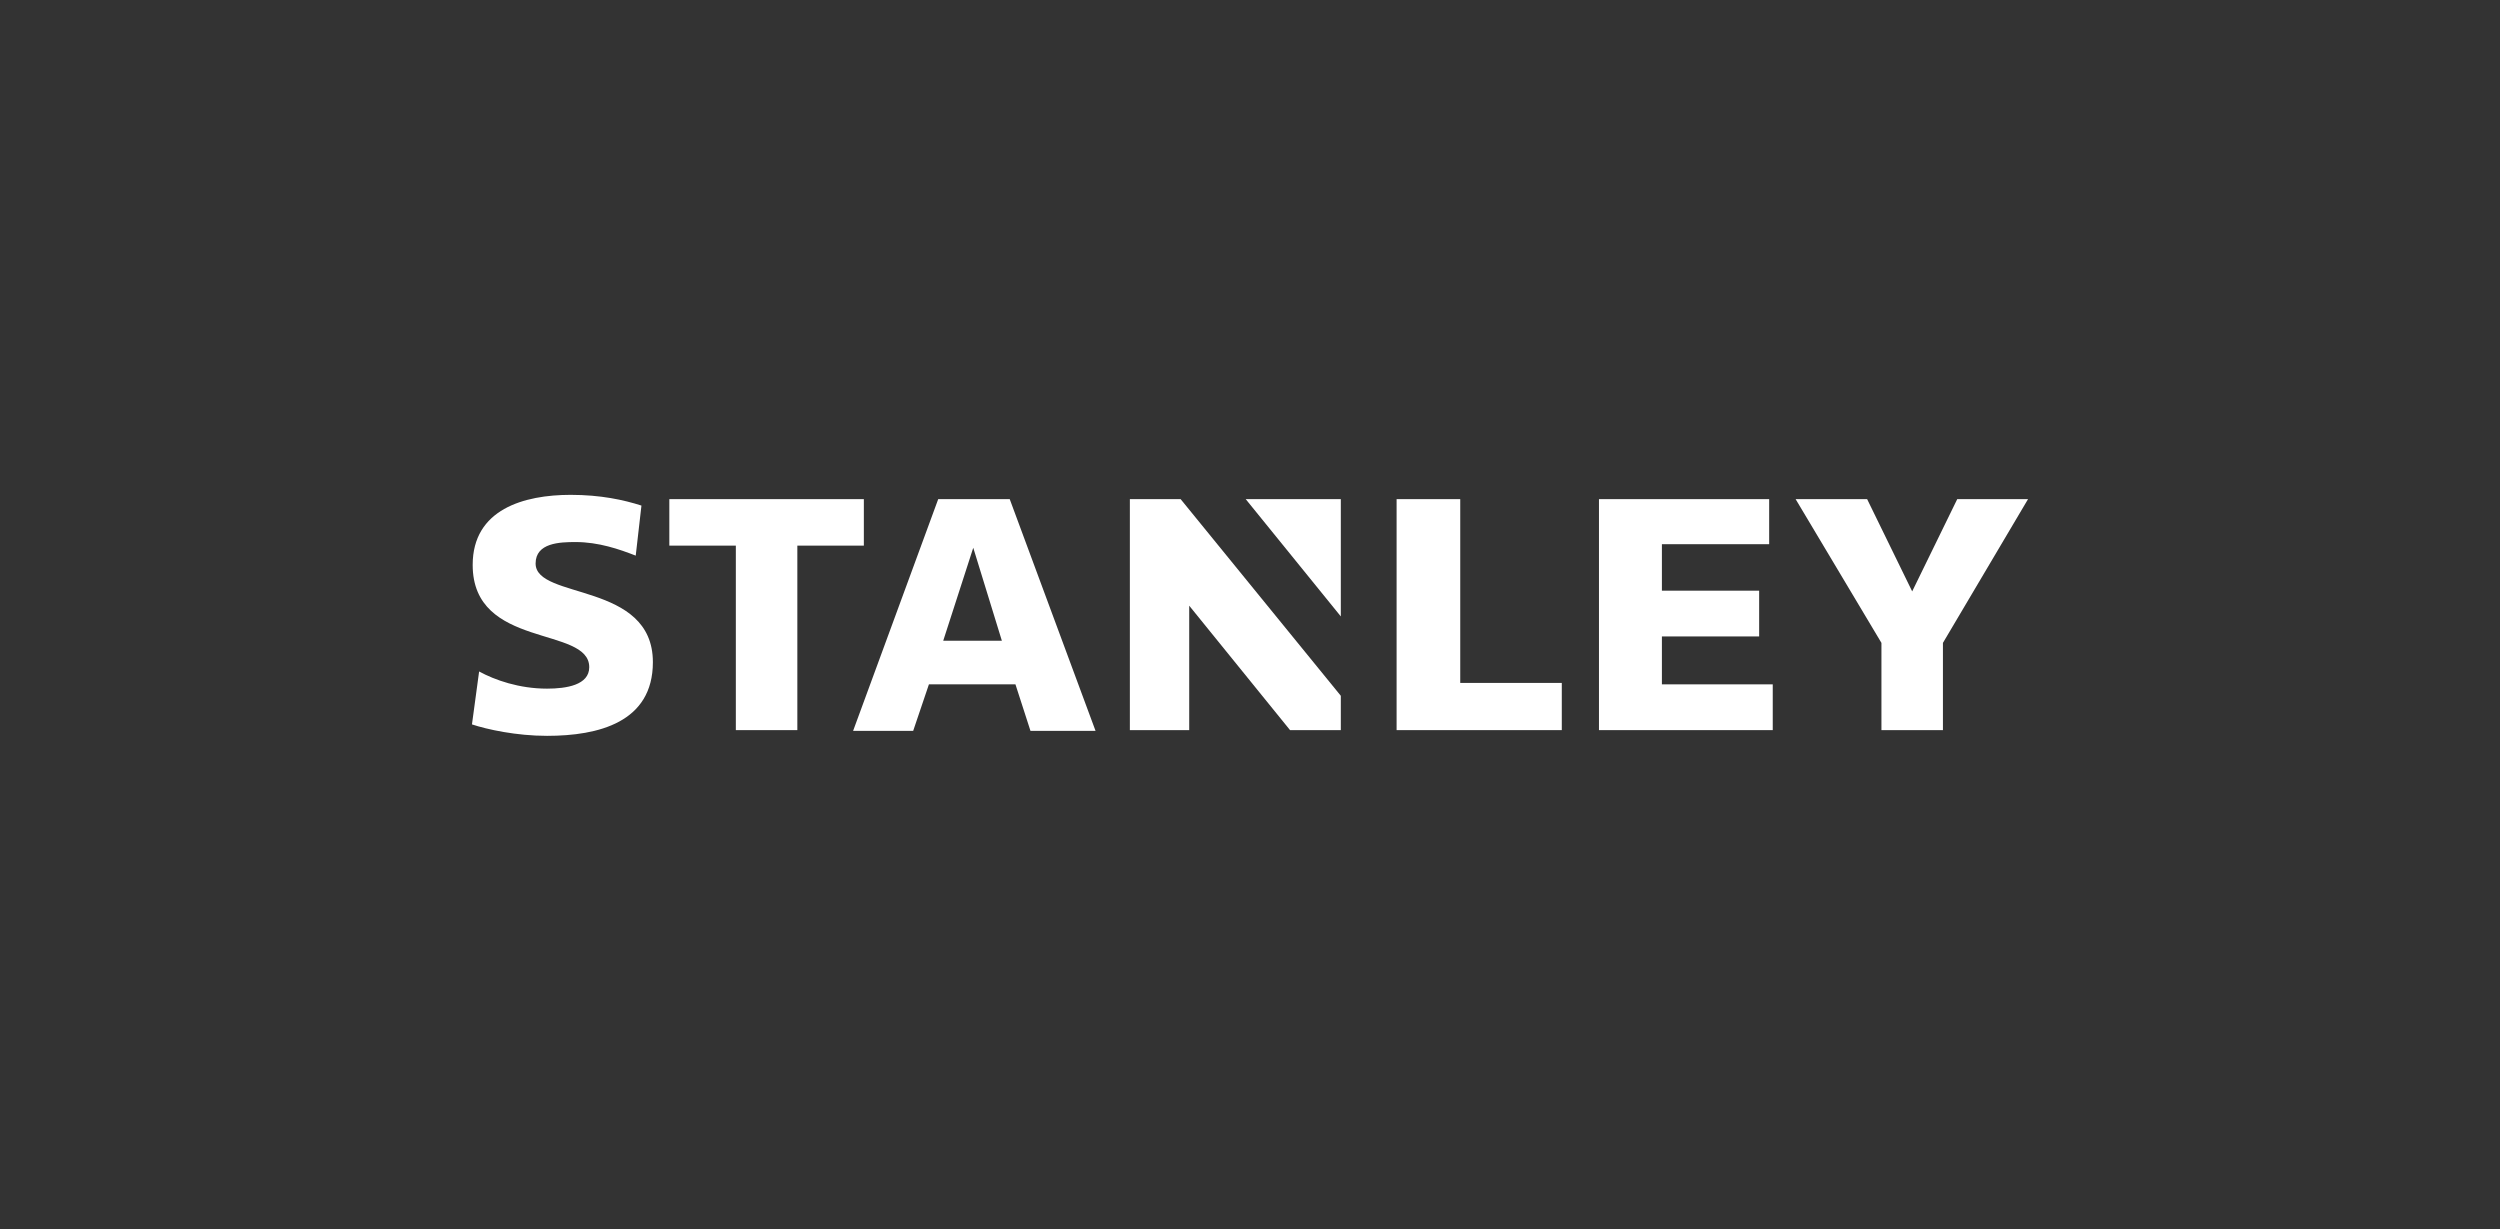
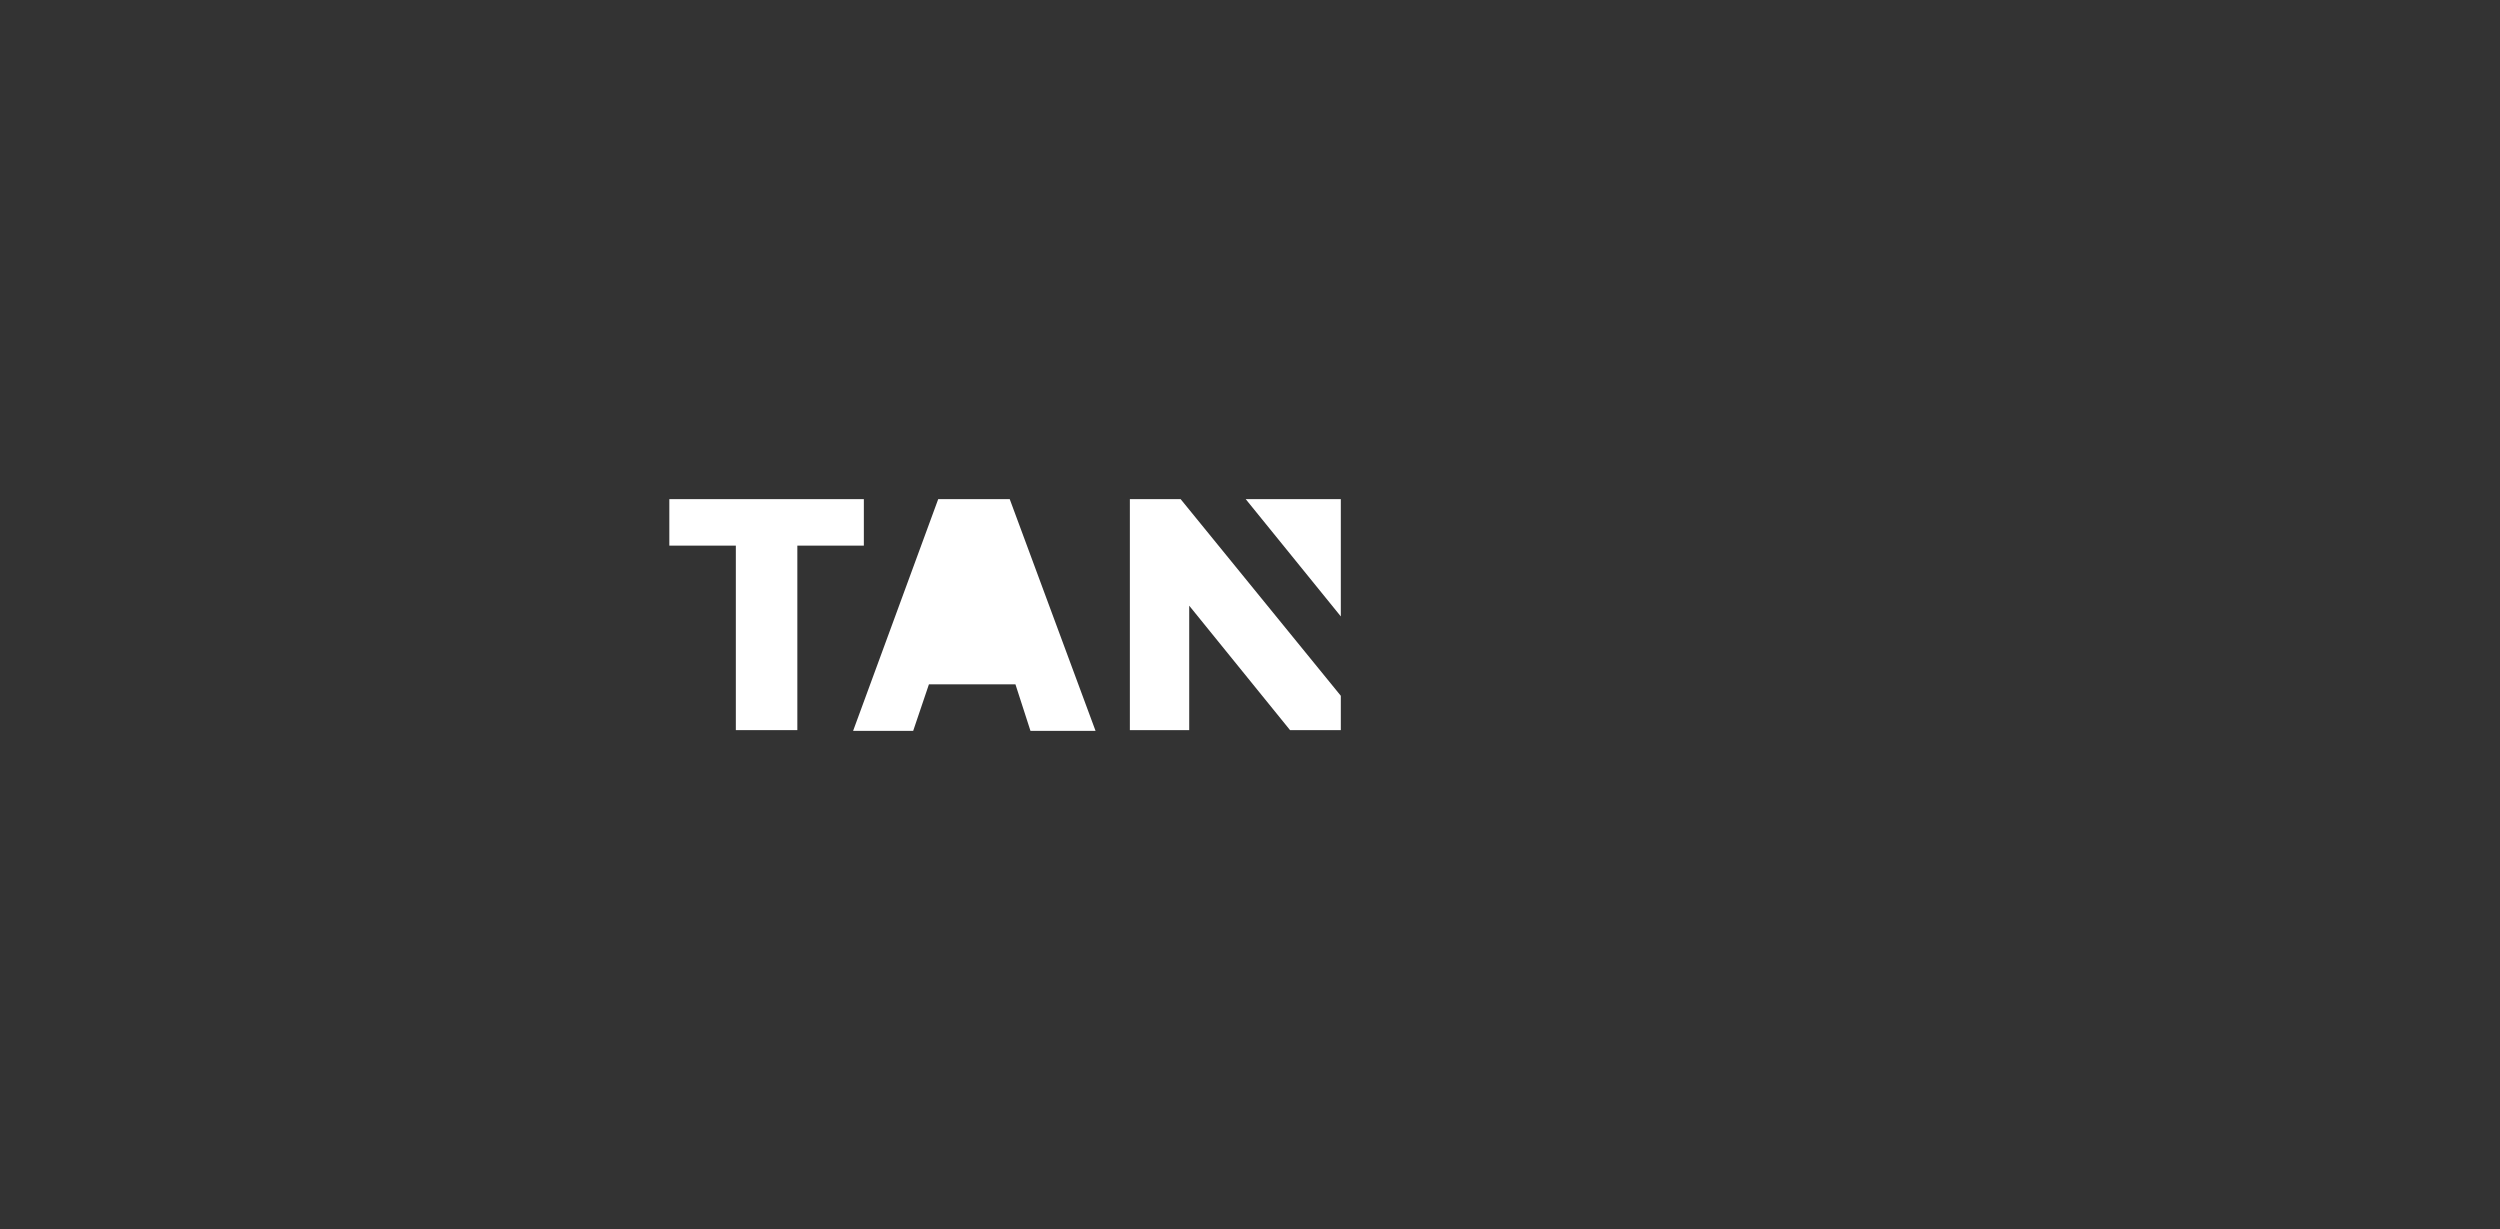
<svg xmlns="http://www.w3.org/2000/svg" version="1.1" id="Layer_1" x="0px" y="0px" viewBox="0 0 349.6 171.9" style="enable-background:new 0 0 349.6 171.9;" xml:space="preserve">
  <rect x="0" y="0" width="349.6" height="171.9" fill="#333333" stroke="none" />
  <style type="text/css">
	.st0{fill:#FFFFFF;}
</style>
  <g>
-     <path class="st0" d="M67,93.9c2.2,1.2,5.6,2.4,9.5,2.4c2.7,0,5.9-0.5,5.9-3c0-5.8-16.3-2.5-16.3-14.3c0-7.8,7.2-9.8,13.7-9.8   c4.2,0,7.4,0.7,9.9,1.5l-0.8,7c-2.3-0.9-5.2-1.9-8.4-1.9c-2.2,0-5.6,0.1-5.6,3c0,5.1,16.4,2.5,16.4,13.8c0,8.4-7.6,10.3-14.8,10.3   c-4.3,0-8.4-0.9-10.5-1.6L67,93.9z" />
    <polygon class="st0" points="120.8,69.8 93.6,69.8 93.6,76.3 102.9,76.3 102.9,102.1 111.5,102.1 111.5,76.3 120.8,76.3  " />
-     <polygon class="st0" points="273.7,69.8 267.4,82.7 261.1,69.8 251.1,69.8 263.1,89.9 263.1,102.1 271.7,102.1 271.7,89.9    283.6,69.8  " />
    <polygon class="st0" points="158,69.8 158,102.1 166.3,102.1 166.3,84.7 180.4,102.1 187.5,102.1 187.5,97.3 165.1,69.8  " />
    <polygon class="st0" points="187.5,86.2 187.5,69.8 174.2,69.8  " />
-     <polygon class="st0" points="232.4,89 246,89 246,82.6 232.4,82.6 232.4,76.1 247.4,76.1 247.4,69.8 223.6,69.8 223.6,102.1    247.9,102.1 247.9,95.7 232.4,95.7  " />
-     <polygon class="st0" points="204.2,69.8 195.3,69.8 195.3,102.1 218.4,102.1 218.4,95.5 204.2,95.5  " />
-     <path class="st0" d="M141.2,69.8h-10l-11.9,32.4h8.4l2.2-6.5H142l2.1,6.5h9.1L141.2,69.8z M131.9,89.6l4.2-13l4,13H131.9z" />
+     <path class="st0" d="M141.2,69.8h-10l-11.9,32.4h8.4l2.2-6.5H142l2.1,6.5h9.1L141.2,69.8z M131.9,89.6l4.2-13H131.9z" />
  </g>
</svg>